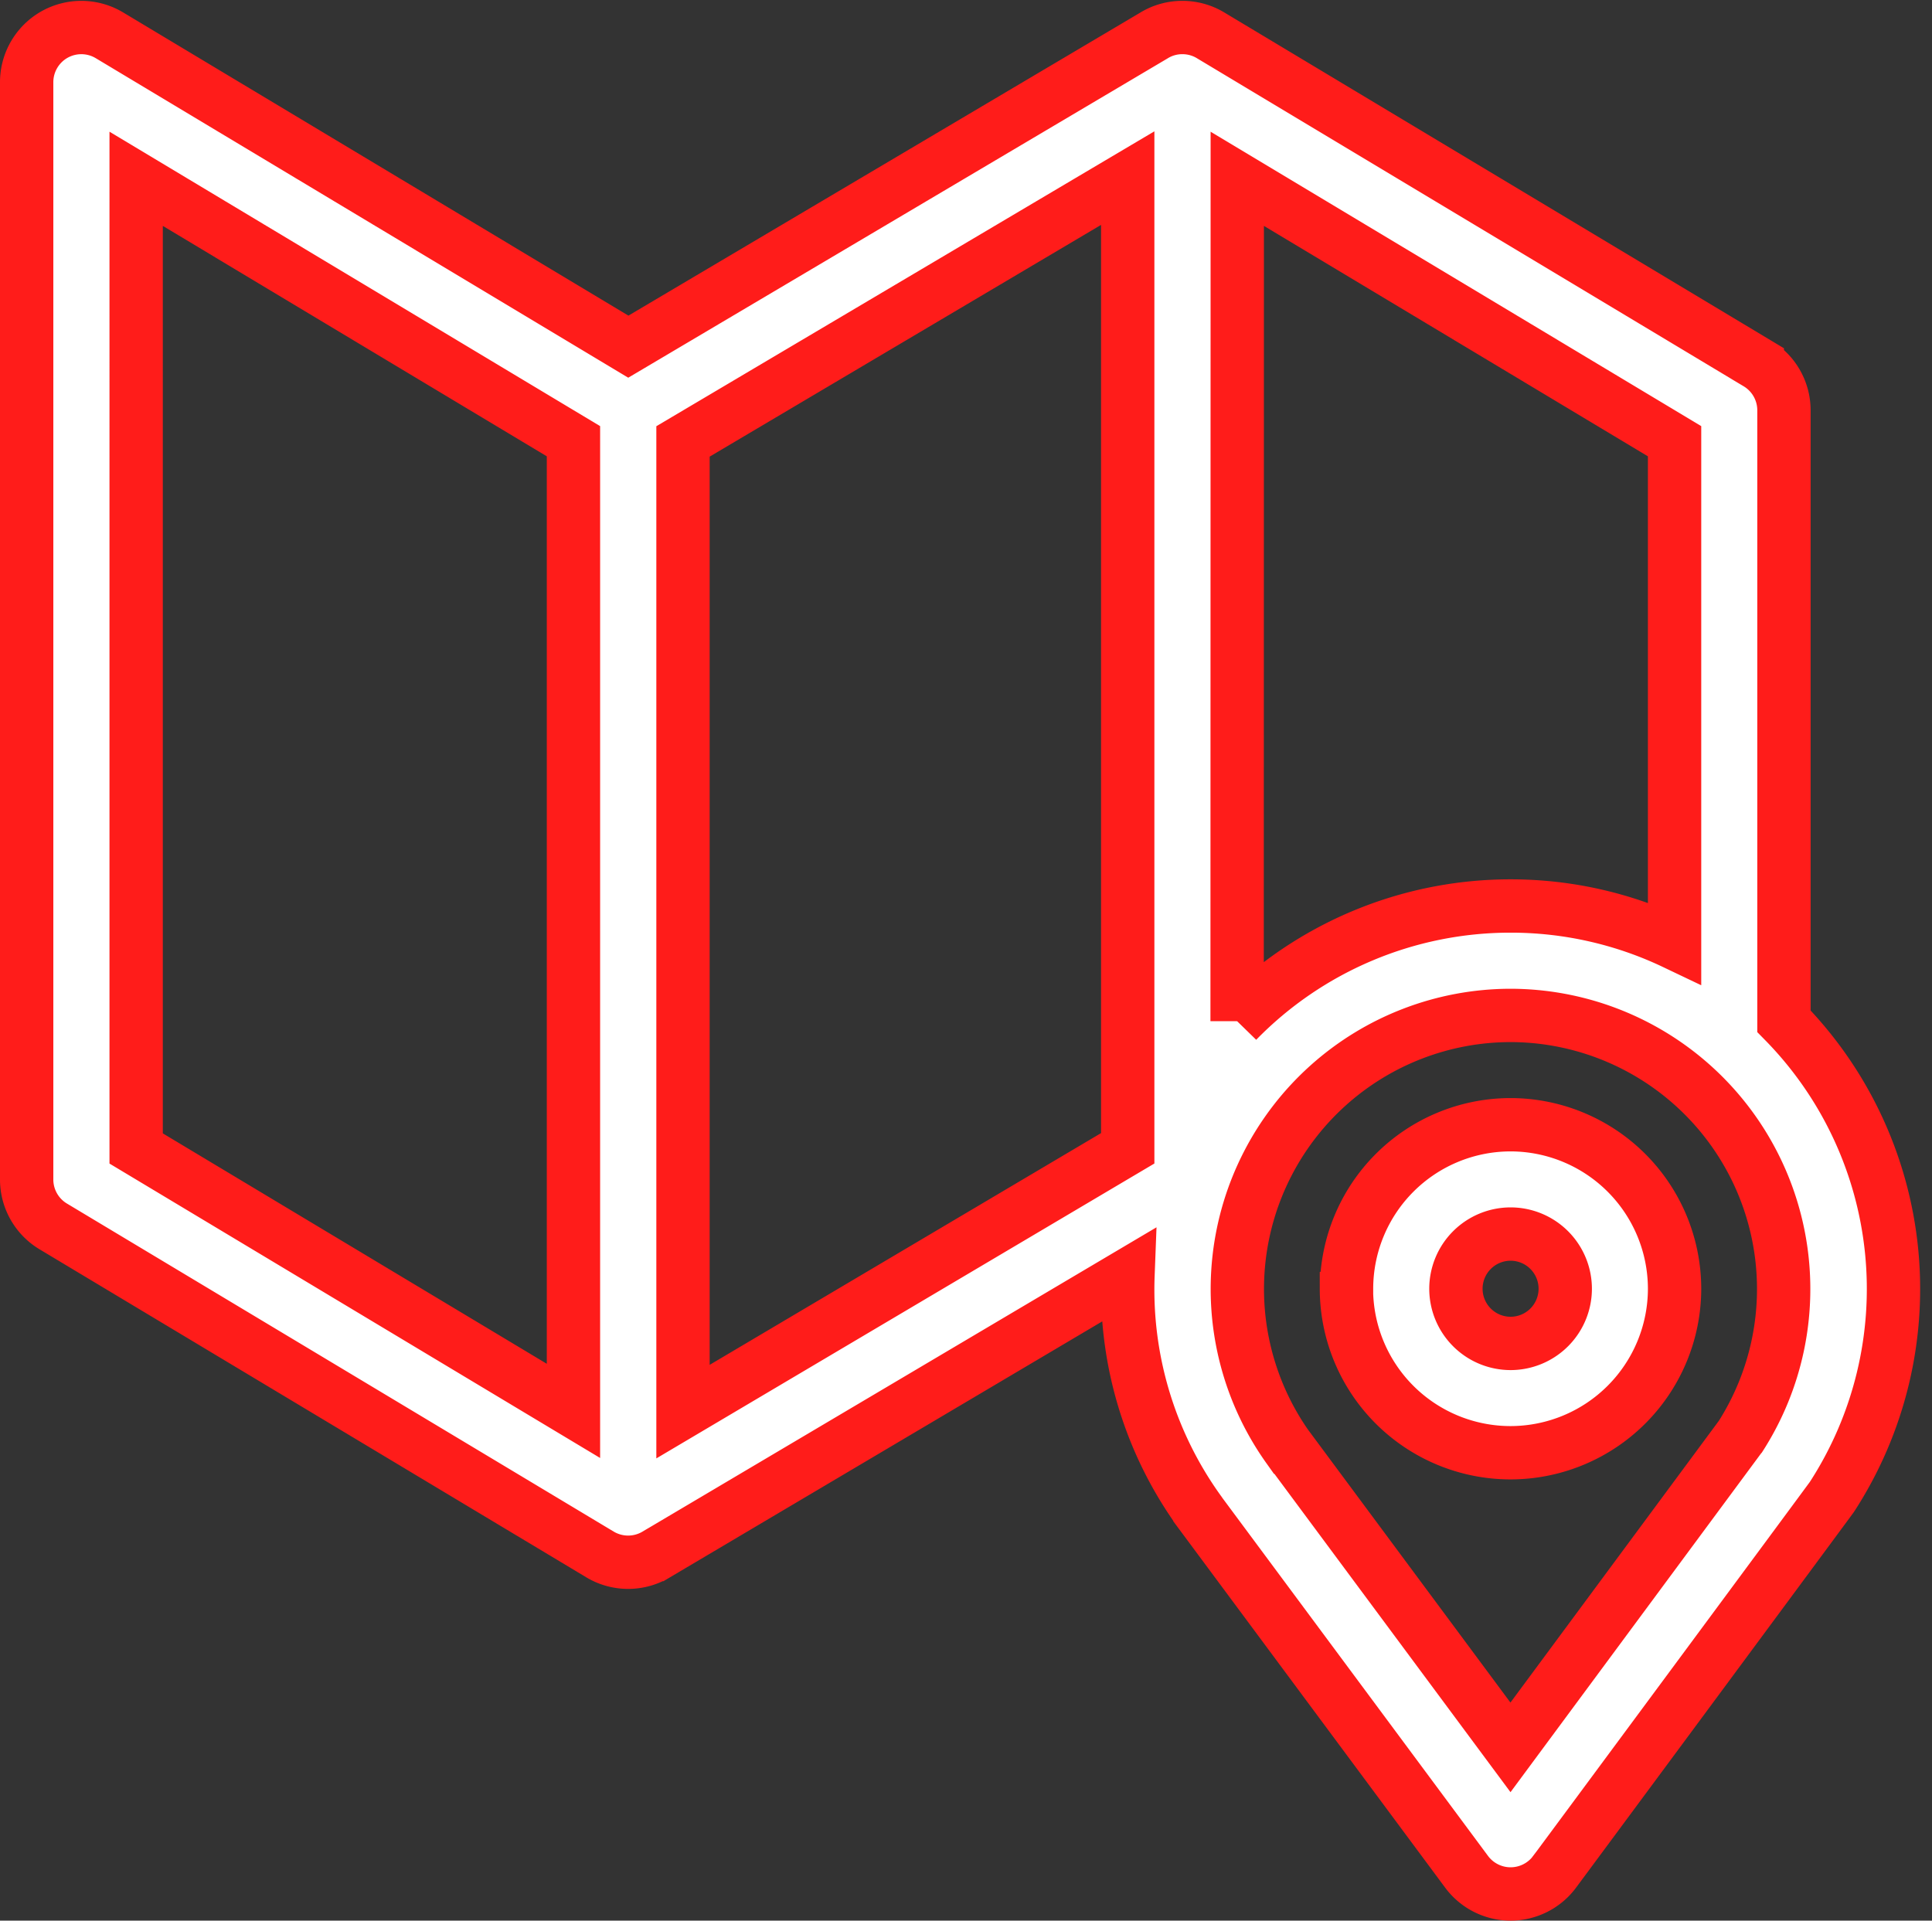
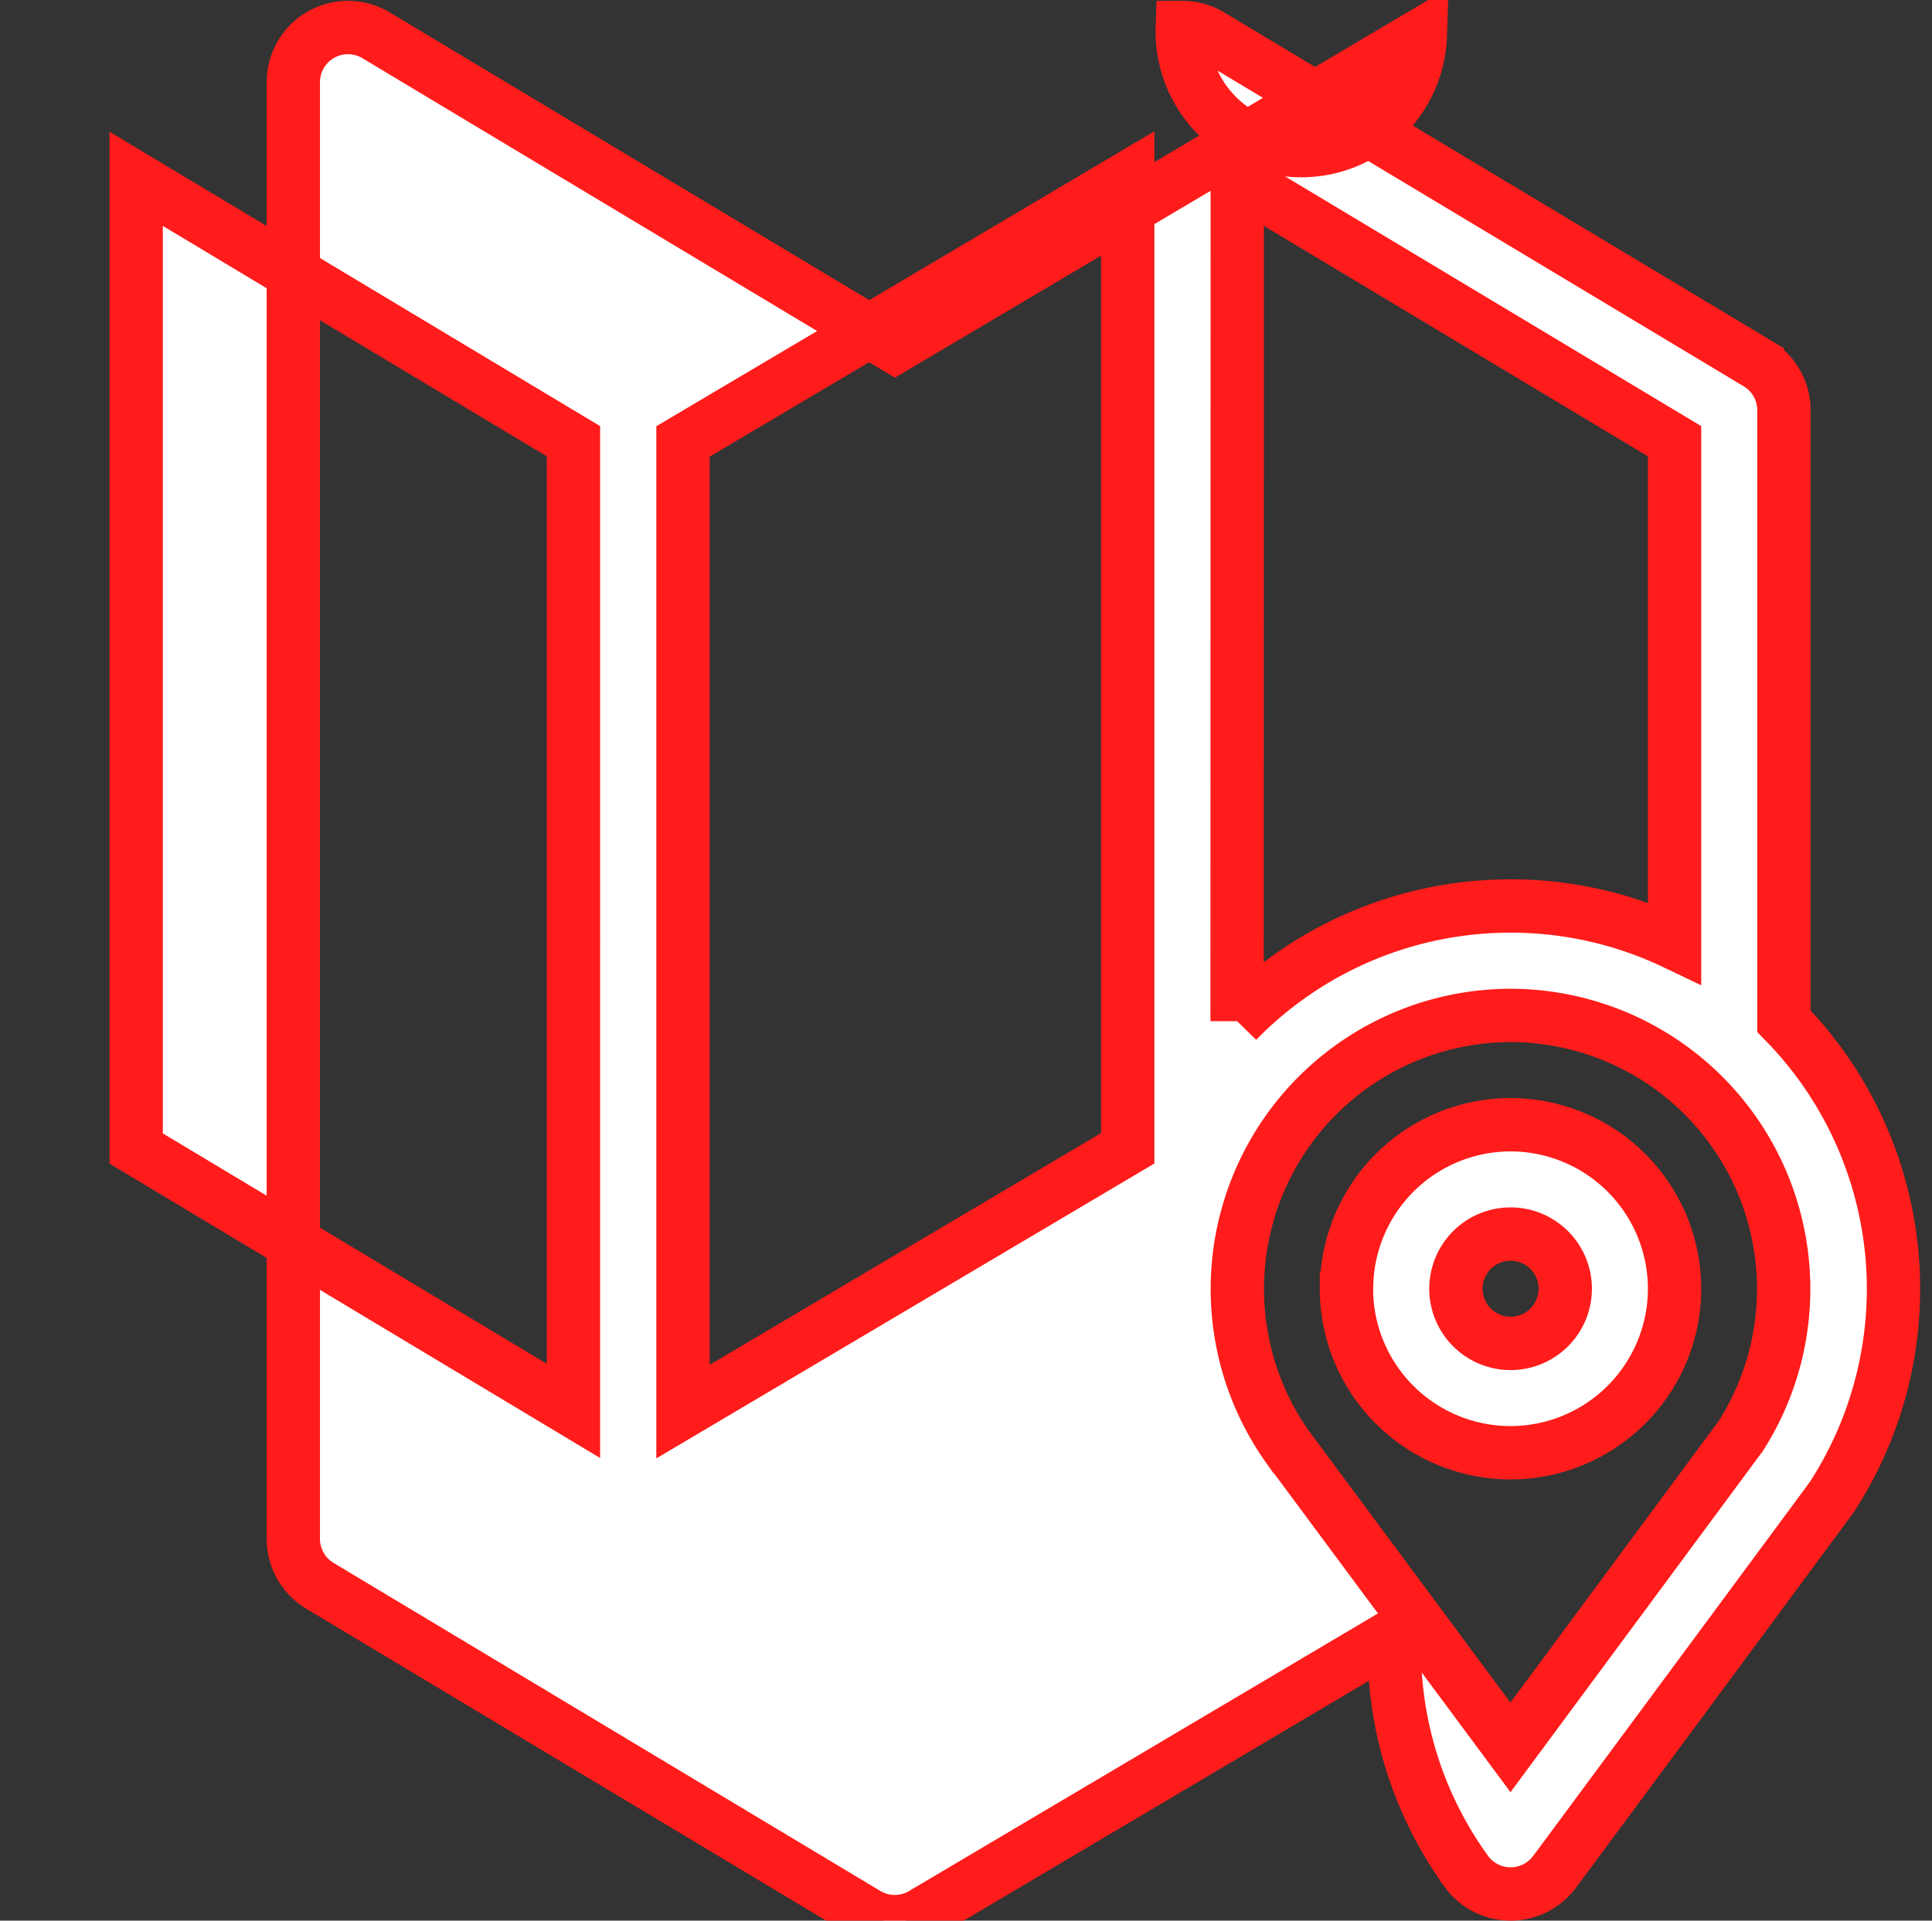
<svg xmlns="http://www.w3.org/2000/svg" width="36.227" height="36.017" viewBox="0 0 36.227 36.017">
  <rect x="0" y="0" width="36.227" height="36.017" fill="#333333" stroke="none" />
-   <path id="Union_33" data-name="Union 33" d="M-4213,34.585l-5-6.739c0-.005-.006-.009-.008-.013a7.113,7.113,0,0,1-1.341-4.436l-8.848,5.239a1.027,1.027,0,0,1-1.05,0l-10.253-6.152a1.026,1.026,0,0,1-.5-.879V1.025a1.026,1.026,0,0,1,.52-.892,1.026,1.026,0,0,1,1.032.013l9.73,5.839,9.85-5.832A1.015,1.015,0,0,1-4218.33,0a1.022,1.022,0,0,1,.542.154l10.239,6.144a1.026,1.026,0,0,1,.5.879V18.635a7.163,7.163,0,0,1,.9,8.919c-.027.042-5.169,6.991-5.2,7.031a1.029,1.029,0,0,1-.824.416A1.027,1.027,0,0,1-4213,34.585Zm-3.346-7.954,4.169,5.621,4.32-5.841a5.13,5.13,0,0,0-4.319-7.885A5.13,5.13,0,0,0-4216.348,26.631Zm-11.347-18.869V25.956l8.339-4.938V2.824Zm-10.254,13.259,8.2,4.921V7.758l-8.2-4.921Zm20.644-2.387a7.156,7.156,0,0,1,5.127-2.16,7.128,7.128,0,0,1,3.076.694V7.758l-8.2-4.921Zm2.052,5.017a3.078,3.078,0,0,1,3.075-3.075,3.079,3.079,0,0,1,3.076,3.075,3.079,3.079,0,0,1-3.076,3.076A3.078,3.078,0,0,1-4215.253,23.652Zm2.051,0a1.026,1.026,0,0,0,1.024,1.026,1.026,1.026,0,0,0,1.026-1.026,1.026,1.026,0,0,0-1.026-1.025A1.026,1.026,0,0,0-4213.2,23.652Z" transform="translate(4240.5 0.516)" fill="#fff" stroke="#ff1c1a" stroke-width="1" />
+   <path id="Union_33" data-name="Union 33" d="M-4213,34.585c0-.005-.006-.009-.008-.013a7.113,7.113,0,0,1-1.341-4.436l-8.848,5.239a1.027,1.027,0,0,1-1.05,0l-10.253-6.152a1.026,1.026,0,0,1-.5-.879V1.025a1.026,1.026,0,0,1,.52-.892,1.026,1.026,0,0,1,1.032.013l9.73,5.839,9.85-5.832A1.015,1.015,0,0,1-4218.33,0a1.022,1.022,0,0,1,.542.154l10.239,6.144a1.026,1.026,0,0,1,.5.879V18.635a7.163,7.163,0,0,1,.9,8.919c-.027.042-5.169,6.991-5.2,7.031a1.029,1.029,0,0,1-.824.416A1.027,1.027,0,0,1-4213,34.585Zm-3.346-7.954,4.169,5.621,4.32-5.841a5.13,5.13,0,0,0-4.319-7.885A5.13,5.13,0,0,0-4216.348,26.631Zm-11.347-18.869V25.956l8.339-4.938V2.824Zm-10.254,13.259,8.2,4.921V7.758l-8.2-4.921Zm20.644-2.387a7.156,7.156,0,0,1,5.127-2.16,7.128,7.128,0,0,1,3.076.694V7.758l-8.2-4.921Zm2.052,5.017a3.078,3.078,0,0,1,3.075-3.075,3.079,3.079,0,0,1,3.076,3.075,3.079,3.079,0,0,1-3.076,3.076A3.078,3.078,0,0,1-4215.253,23.652Zm2.051,0a1.026,1.026,0,0,0,1.024,1.026,1.026,1.026,0,0,0,1.026-1.026,1.026,1.026,0,0,0-1.026-1.025A1.026,1.026,0,0,0-4213.2,23.652Z" transform="translate(4240.5 0.516)" fill="#fff" stroke="#ff1c1a" stroke-width="1" />
</svg>